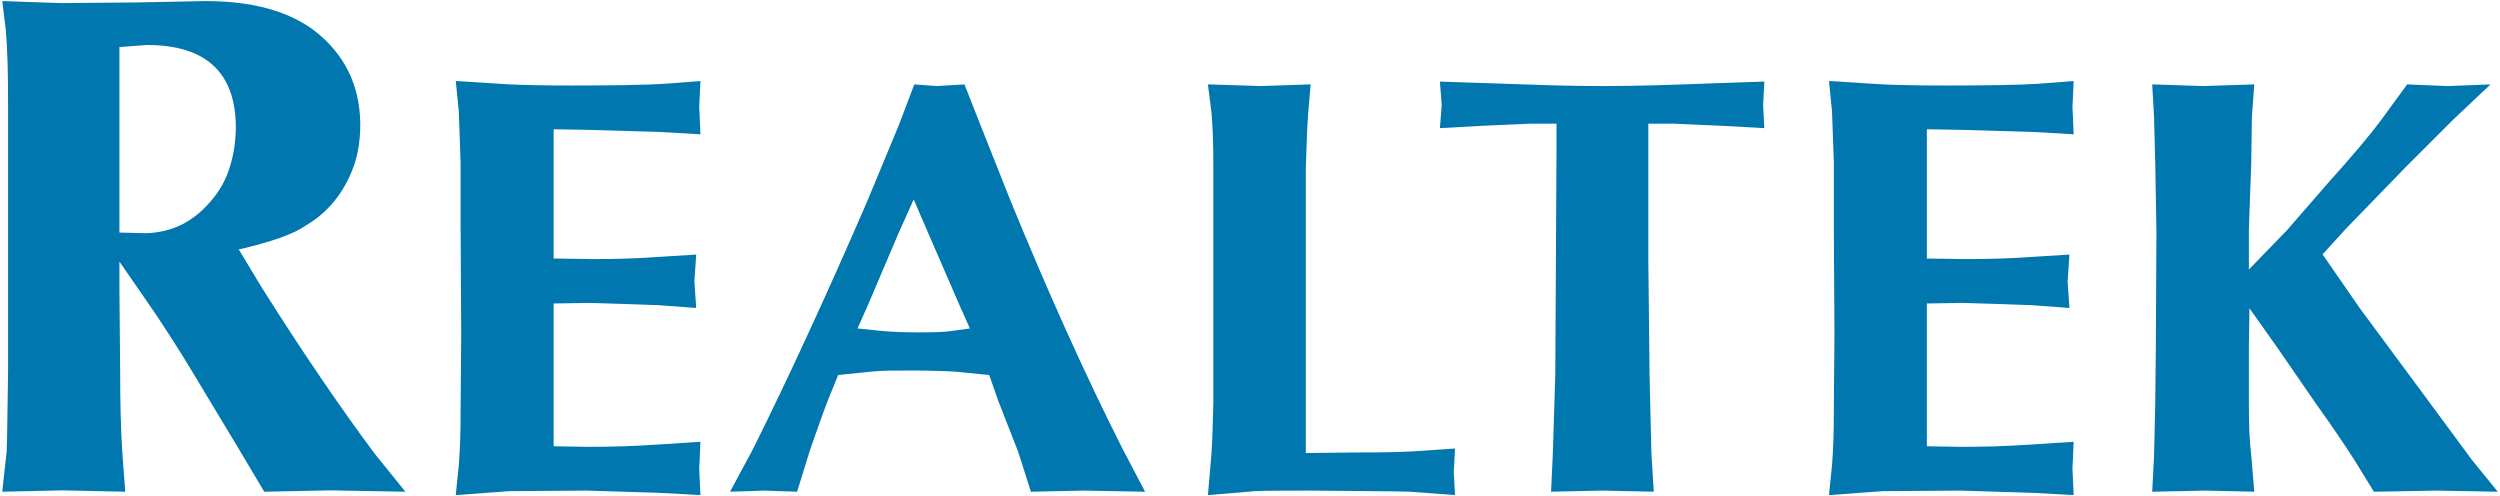
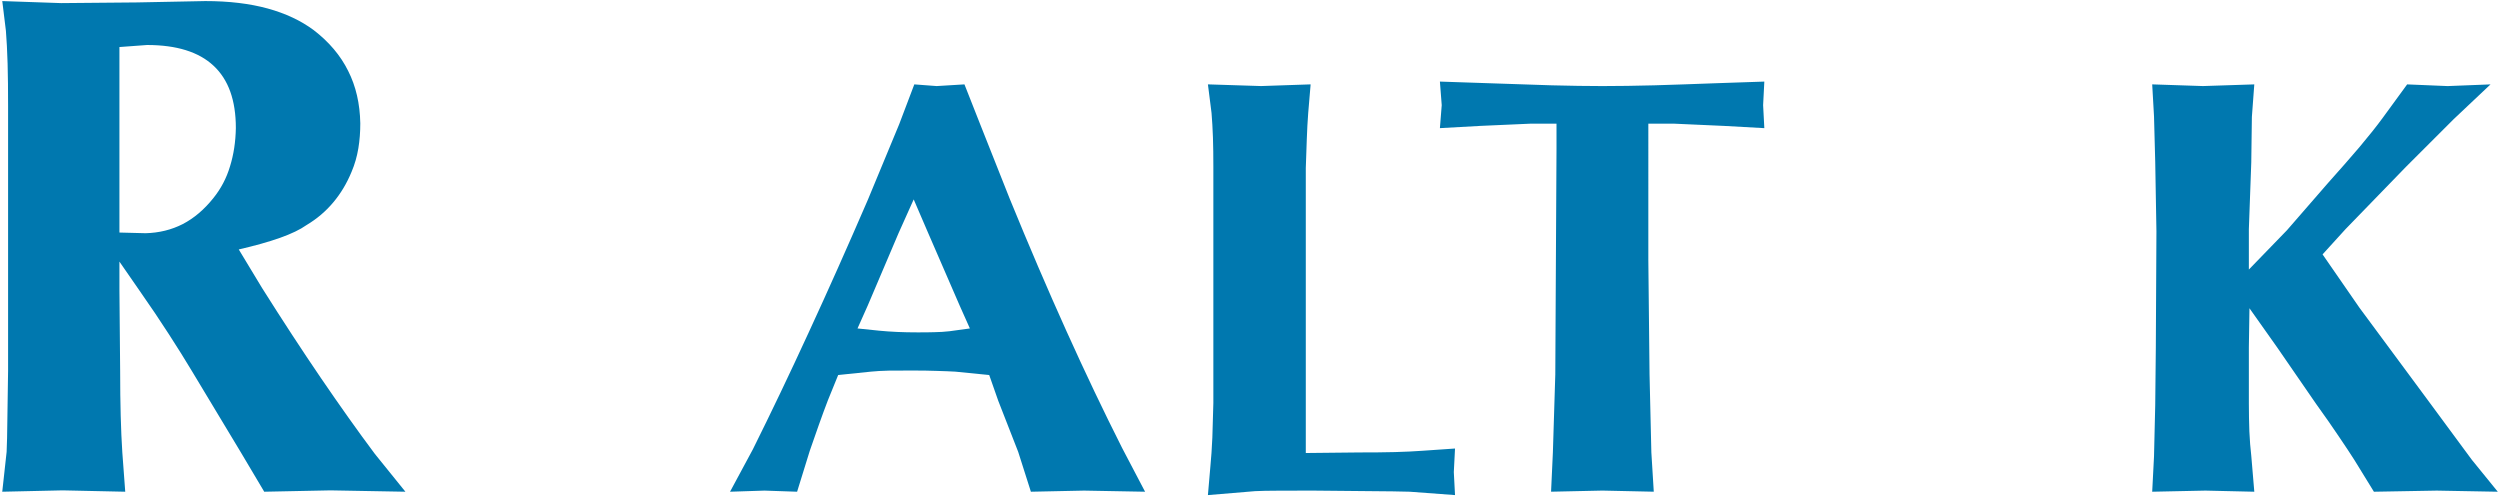
<svg xmlns="http://www.w3.org/2000/svg" version="1.1" width="383" height="76" fill="#0078af" id="svg2">
  <path d="m 115.359,68.799 -3.517,6.533 5.276,-0.172 4.998,0.172 1.944,-6.275 c 0.463,-1.332 0.926,-2.665 1.388,-3.968 0.463,-1.304 0.926,-2.564 1.388,-3.768 l 1.573,-3.868 4.998,-0.516 c 0.787,-0.086 1.712,-0.129 2.777,-0.158 1.064,-0.014 2.268,-0.014 3.61,-0.014 1.357,0 2.592,0.014 3.702,0.057 1.126,0.029 2.083,0.072 2.869,0.115 l 5.183,0.516 1.388,3.954 3.054,7.822 1.944,6.103 8.145,-0.172 9.348,0.172 -3.517,-6.705 C 166.265,57.452 160.526,44.731 154.695,30.462 l -4.535,-11.432 -2.406,-6.103 -4.258,0.258 -3.425,-0.258 -2.314,6.103 -4.813,11.604 c -3.101,7.177 -6.109,13.925 -9.04,20.271 -2.916,6.347 -5.769,12.306 -8.546,17.893 z m 16.012,-18.481 1.573,-3.524 4.72,-11.088 2.314,-5.157 2.221,5.157 4.813,11.088 1.573,3.524 -3.147,0.43 c -0.741,0.086 -1.512,0.129 -2.314,0.143 -0.802,0.029 -1.666,0.029 -2.592,0.029 -2.129,0 -4.072,-0.086 -5.831,-0.258 z m 54.052,21.231 -0.37,4.298 7.219,-0.602 c 0.879,-0.043 2.036,-0.072 3.502,-0.072 1.45,-0.014 3.209,-0.014 5.291,-0.014 3.471,0.043 6.448,0.072 8.947,0.086 2.484,0.014 4.474,0.043 5.955,0.086 l 6.942,0.516 -0.185,-3.524 0.185,-3.61 -4.998,0.344 c -1.203,0.086 -2.592,0.158 -4.196,0.201 -1.604,0.043 -3.44,0.057 -5.522,0.057 l -8.145,0.086 V 25.734 c 0.046,-1.547 0.093,-3.037 0.154,-4.441 0.046,-1.404 0.123,-2.736 0.216,-3.983 l 0.37,-4.384 -7.59,0.258 -8.145,-0.258 0.555,4.384 c 0.092,1.146 0.17,2.407 0.216,3.768 0.046,1.361 0.062,2.851 0.062,4.484 v 36.188 c -0.046,1.891 -0.092,3.653 -0.154,5.286 -0.077,1.633 -0.17,3.137 -0.309,4.513 z m 35.449,-55.442 -0.278,3.524 6.201,-0.344 7.775,-0.344 h 3.887 v 3.868 l -0.092,17.019 -0.093,17.535 -0.37,11.948 -0.278,6.017 7.867,-0.172 7.867,0.172 -0.37,-6.017 -0.278,-11.948 -0.185,-17.535 V 18.944 h 3.887 l 7.682,0.344 6.201,0.344 -0.185,-3.524 0.185,-3.61 -7.589,0.258 c -3.332,0.129 -6.417,0.229 -9.271,0.315 -2.854,0.072 -5.492,0.115 -7.944,0.115 -2.314,0 -4.905,-0.043 -7.775,-0.115 -2.869,-0.086 -6.016,-0.186 -9.441,-0.315 l -7.682,-0.258 z m 116.62,-2.922 -7.775,-0.258 0.278,4.9 0.185,6.963 0.185,10.659 -0.093,17.793 -0.092,8.854 -0.185,7.822 -0.278,5.415 8.145,-0.172 7.497,0.172 -0.463,-5.501 c -0.139,-1.161 -0.231,-2.407 -0.293,-3.739 -0.046,-1.332 -0.077,-2.751 -0.077,-4.255 v -8.596 l 0.092,-6.017 4.258,6.017 5.924,8.596 c 1.388,1.934 2.576,3.624 3.548,5.086 0.987,1.447 1.774,2.65 2.376,3.596 l 2.962,4.814 9.626,-0.172 9.348,0.172 -3.98,-4.9 -6.849,-9.283 -10.366,-14.011 -5.646,-8.166 3.517,-3.868 9.255,-9.541 7.312,-7.306 5.646,-5.329 -6.572,0.258 -6.201,-0.258 -3.702,5.072 c -0.972,1.332 -2.175,2.837 -3.594,4.527 -1.435,1.676 -3.07,3.553 -4.921,5.616 l -6.201,7.134 -5.831,6.017 v -6.189 l 0.37,-10.229 0.093,-6.963 0.37,-4.986 z M 9.378,0.476 0.348,0.165 0.905,4.721 c 0.111,1.398 0.204,3.072 0.26,5.021 0.056,1.933 0.074,4.124 0.074,6.557 v 40.516 c -0.056,2.951 -0.093,5.47 -0.112,7.524 -0.019,2.071 -0.056,3.71 -0.112,4.883 l -0.669,6.109 9.253,-0.207 9.587,0.207 -0.446,-6.005 C 18.519,65.927 18.408,61.785 18.408,56.919 L 18.296,44.426 v -4.348 l 3.01,4.348 c 1.728,2.468 3.252,4.728 4.571,6.782 1.338,2.071 2.527,3.969 3.567,5.712 l 7.469,12.407 3.567,6.005 10.145,-0.207 11.483,0.207 -4.682,-5.798 c -2.62,-3.503 -5.37,-7.386 -8.268,-11.63 -2.88,-4.228 -5.89,-8.835 -9.012,-13.787 l -3.567,-5.901 c 2.453,-0.57 4.571,-1.156 6.317,-1.777 1.746,-0.621 3.103,-1.277 4.051,-1.95 1.617,-0.966 2.991,-2.14 4.125,-3.503 1.133,-1.346 2.062,-2.899 2.787,-4.659 0.502,-1.173 0.836,-2.381 1.041,-3.606 0.204,-1.225 0.297,-2.502 0.297,-3.831 C 55.141,15.885 54.528,13.211 53.339,10.864 52.168,8.5 50.403,6.412 48.062,4.617 46.111,3.168 43.77,2.064 41.02,1.304 38.252,0.545 35.074,0.165 31.451,0.165 L 20.972,0.372 Z m 8.918,35.15 V 7.206 l 4.236,-0.311 c 4.515,0 7.915,1.053 10.182,3.175 2.285,2.122 3.419,5.297 3.419,9.542 -0.037,2.122 -0.334,4.072 -0.892,5.867 -0.539,1.812 -1.393,3.434 -2.564,4.883 -1.393,1.743 -2.954,3.071 -4.682,3.969 -1.728,0.88 -3.623,1.346 -5.686,1.398 z" id="path4" />
-   <path d="m 70.285,71.291 -0.463,4.556 8.237,-0.602 11.847,-0.086 11.107,0.344 6.294,0.344 -0.185,-4.04 0.185,-4.126 -6.664,0.43 c -1.897,0.129 -3.718,0.215 -5.476,0.272 -1.743,0.043 -3.409,0.072 -4.983,0.072 L 84.816,68.369 V 46.493 l 5.553,-0.086 c 1.99,0.057 3.841,0.115 5.569,0.172 1.743,0.072 3.363,0.129 4.89,0.172 l 5.831,0.43 -0.278,-4.04 0.278,-4.14 -5.553,0.344 c -1.712,0.129 -3.455,0.215 -5.214,0.272 -1.758,0.057 -3.533,0.086 -5.337,0.072 l -5.738,-0.086 V 19.803 l 5.183,0.086 11.477,0.344 5.831,0.344 -0.185,-4.212 0.185,-3.954 -5.553,0.43 c -2.869,0.172 -7.59,0.258 -14.161,0.258 -2.221,0 -4.119,-0.014 -5.708,-0.057 -1.573,-0.029 -2.854,-0.072 -3.826,-0.115 l -8.237,-0.516 0.463,4.642 0.278,7.822 v 9.742 l 0.093,16.532 -0.093,11.447 c 0,1.69 -0.015,3.252 -0.062,4.713 -0.046,1.447 -0.123,2.779 -0.216,3.983 z" id="path14" />
  <use href="#path14" transform="translate(210.378)" id="use16" />
</svg>